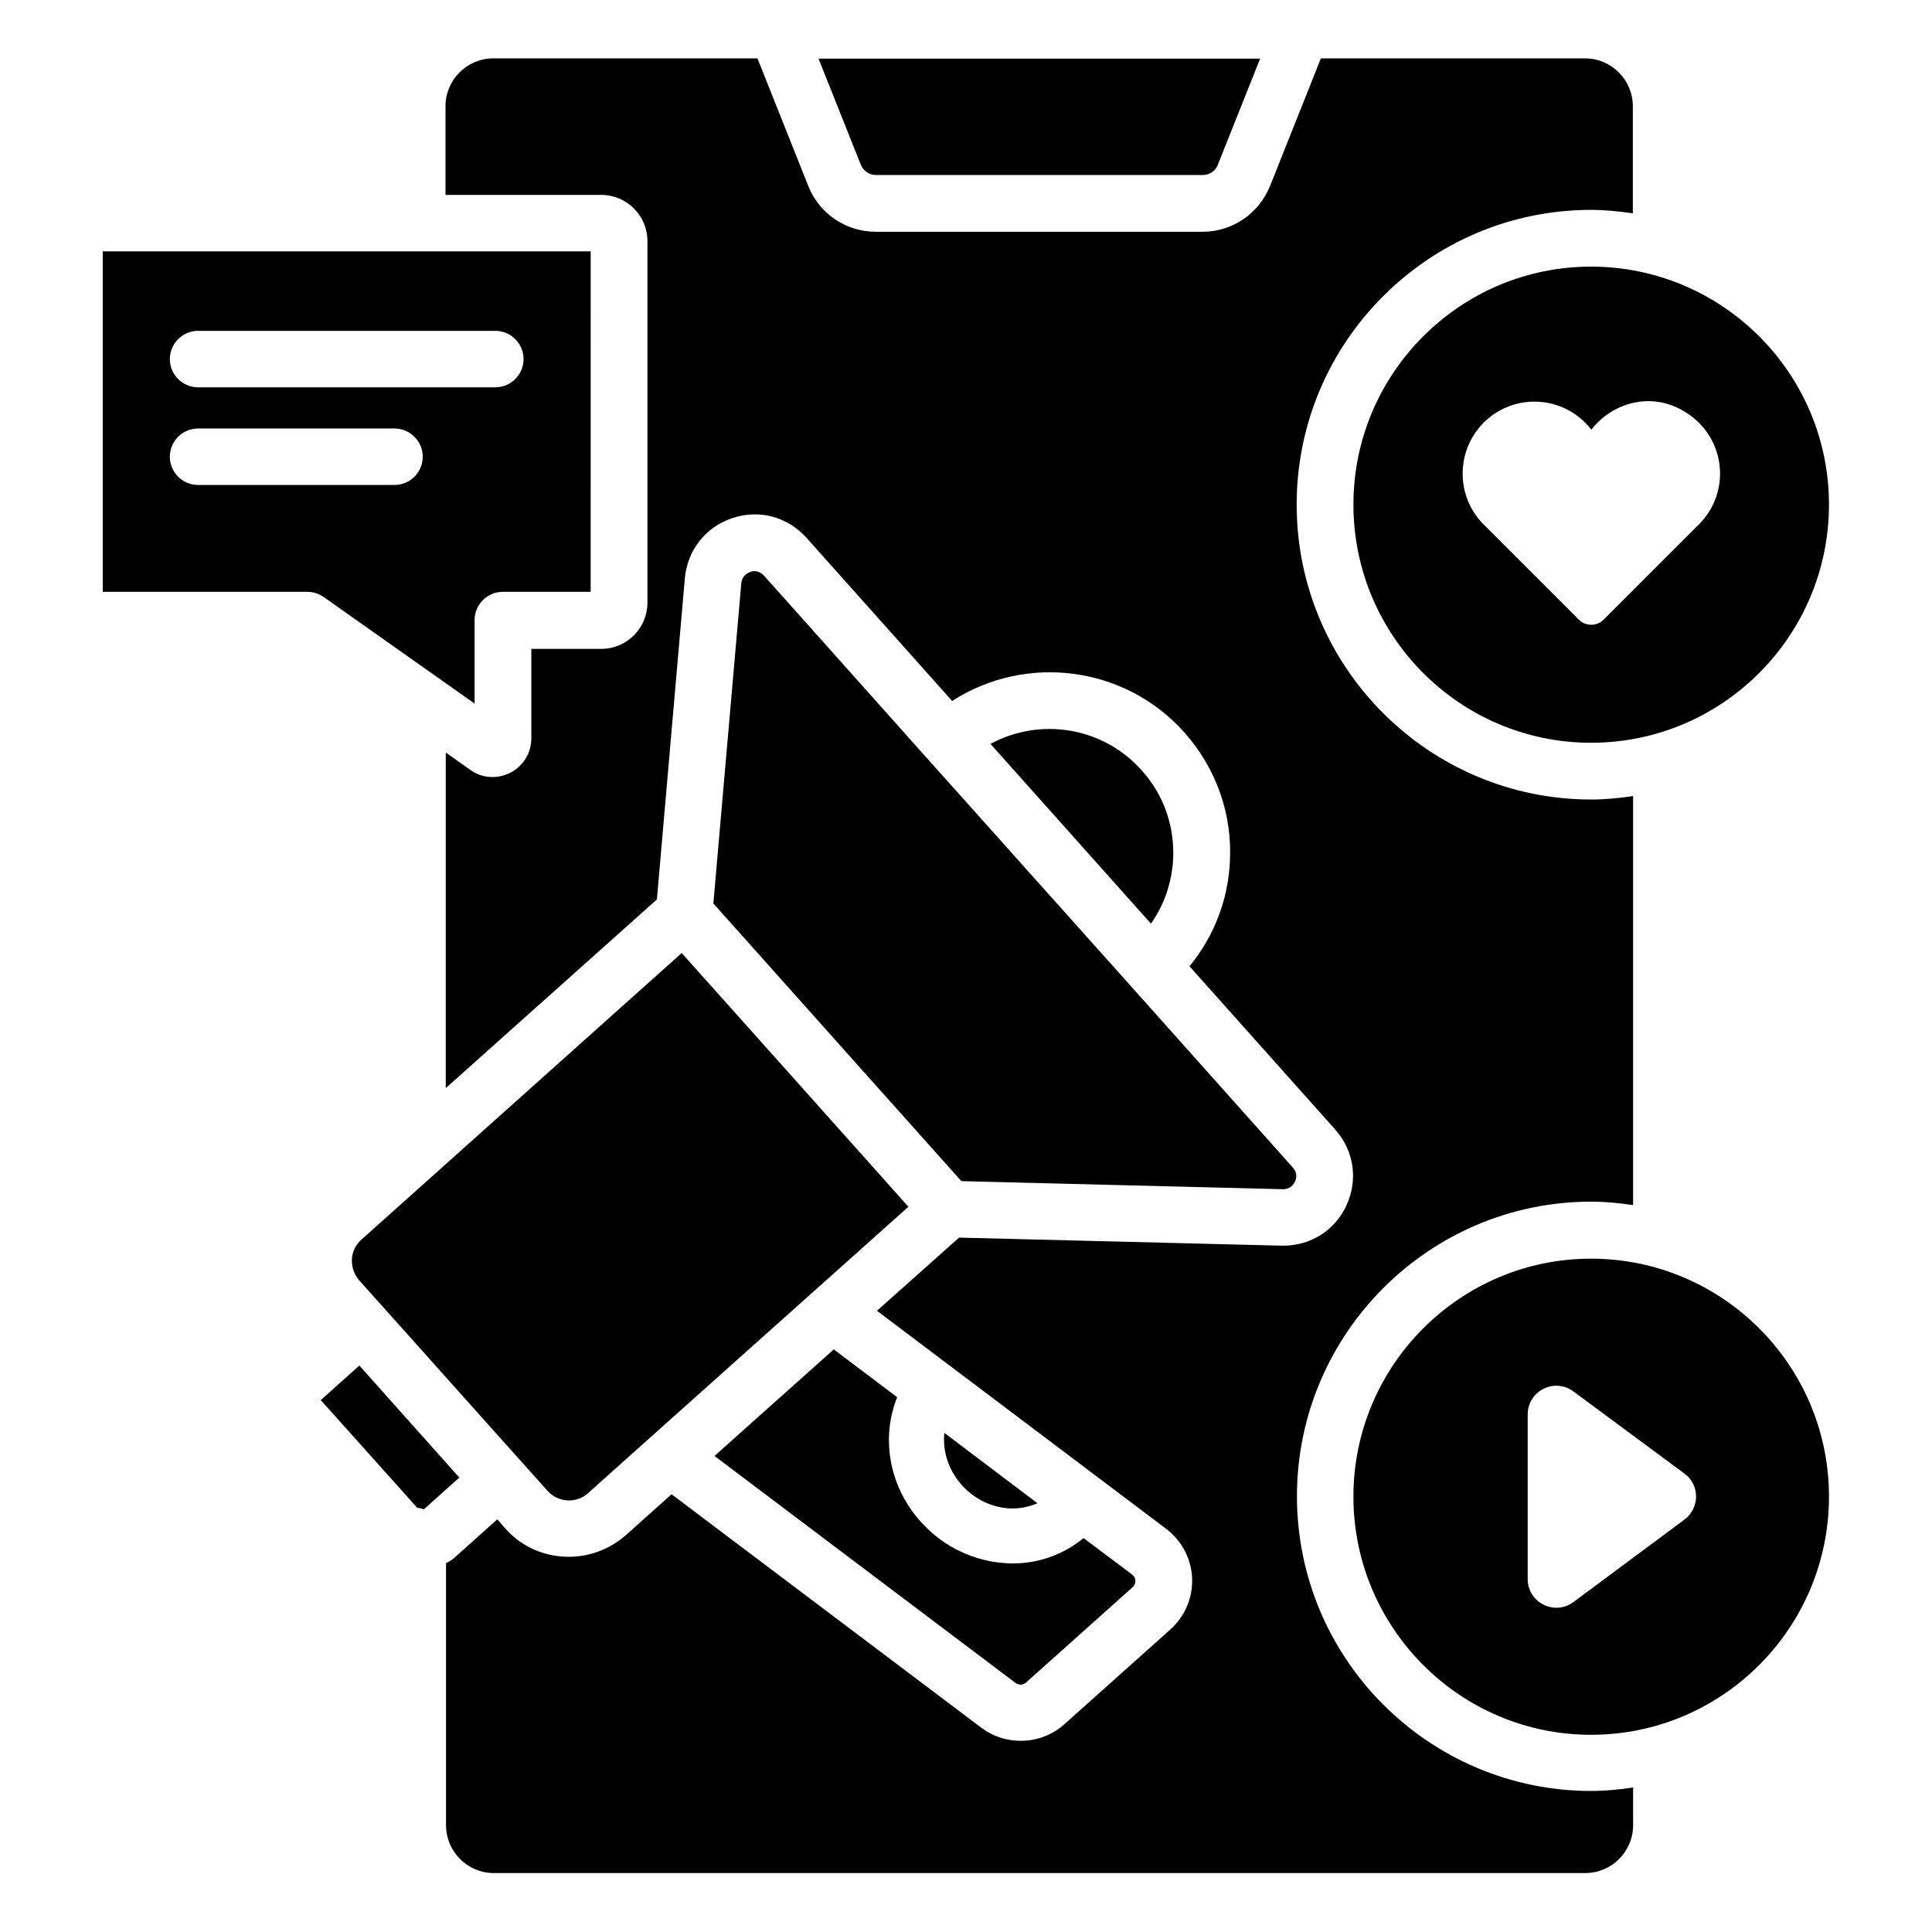
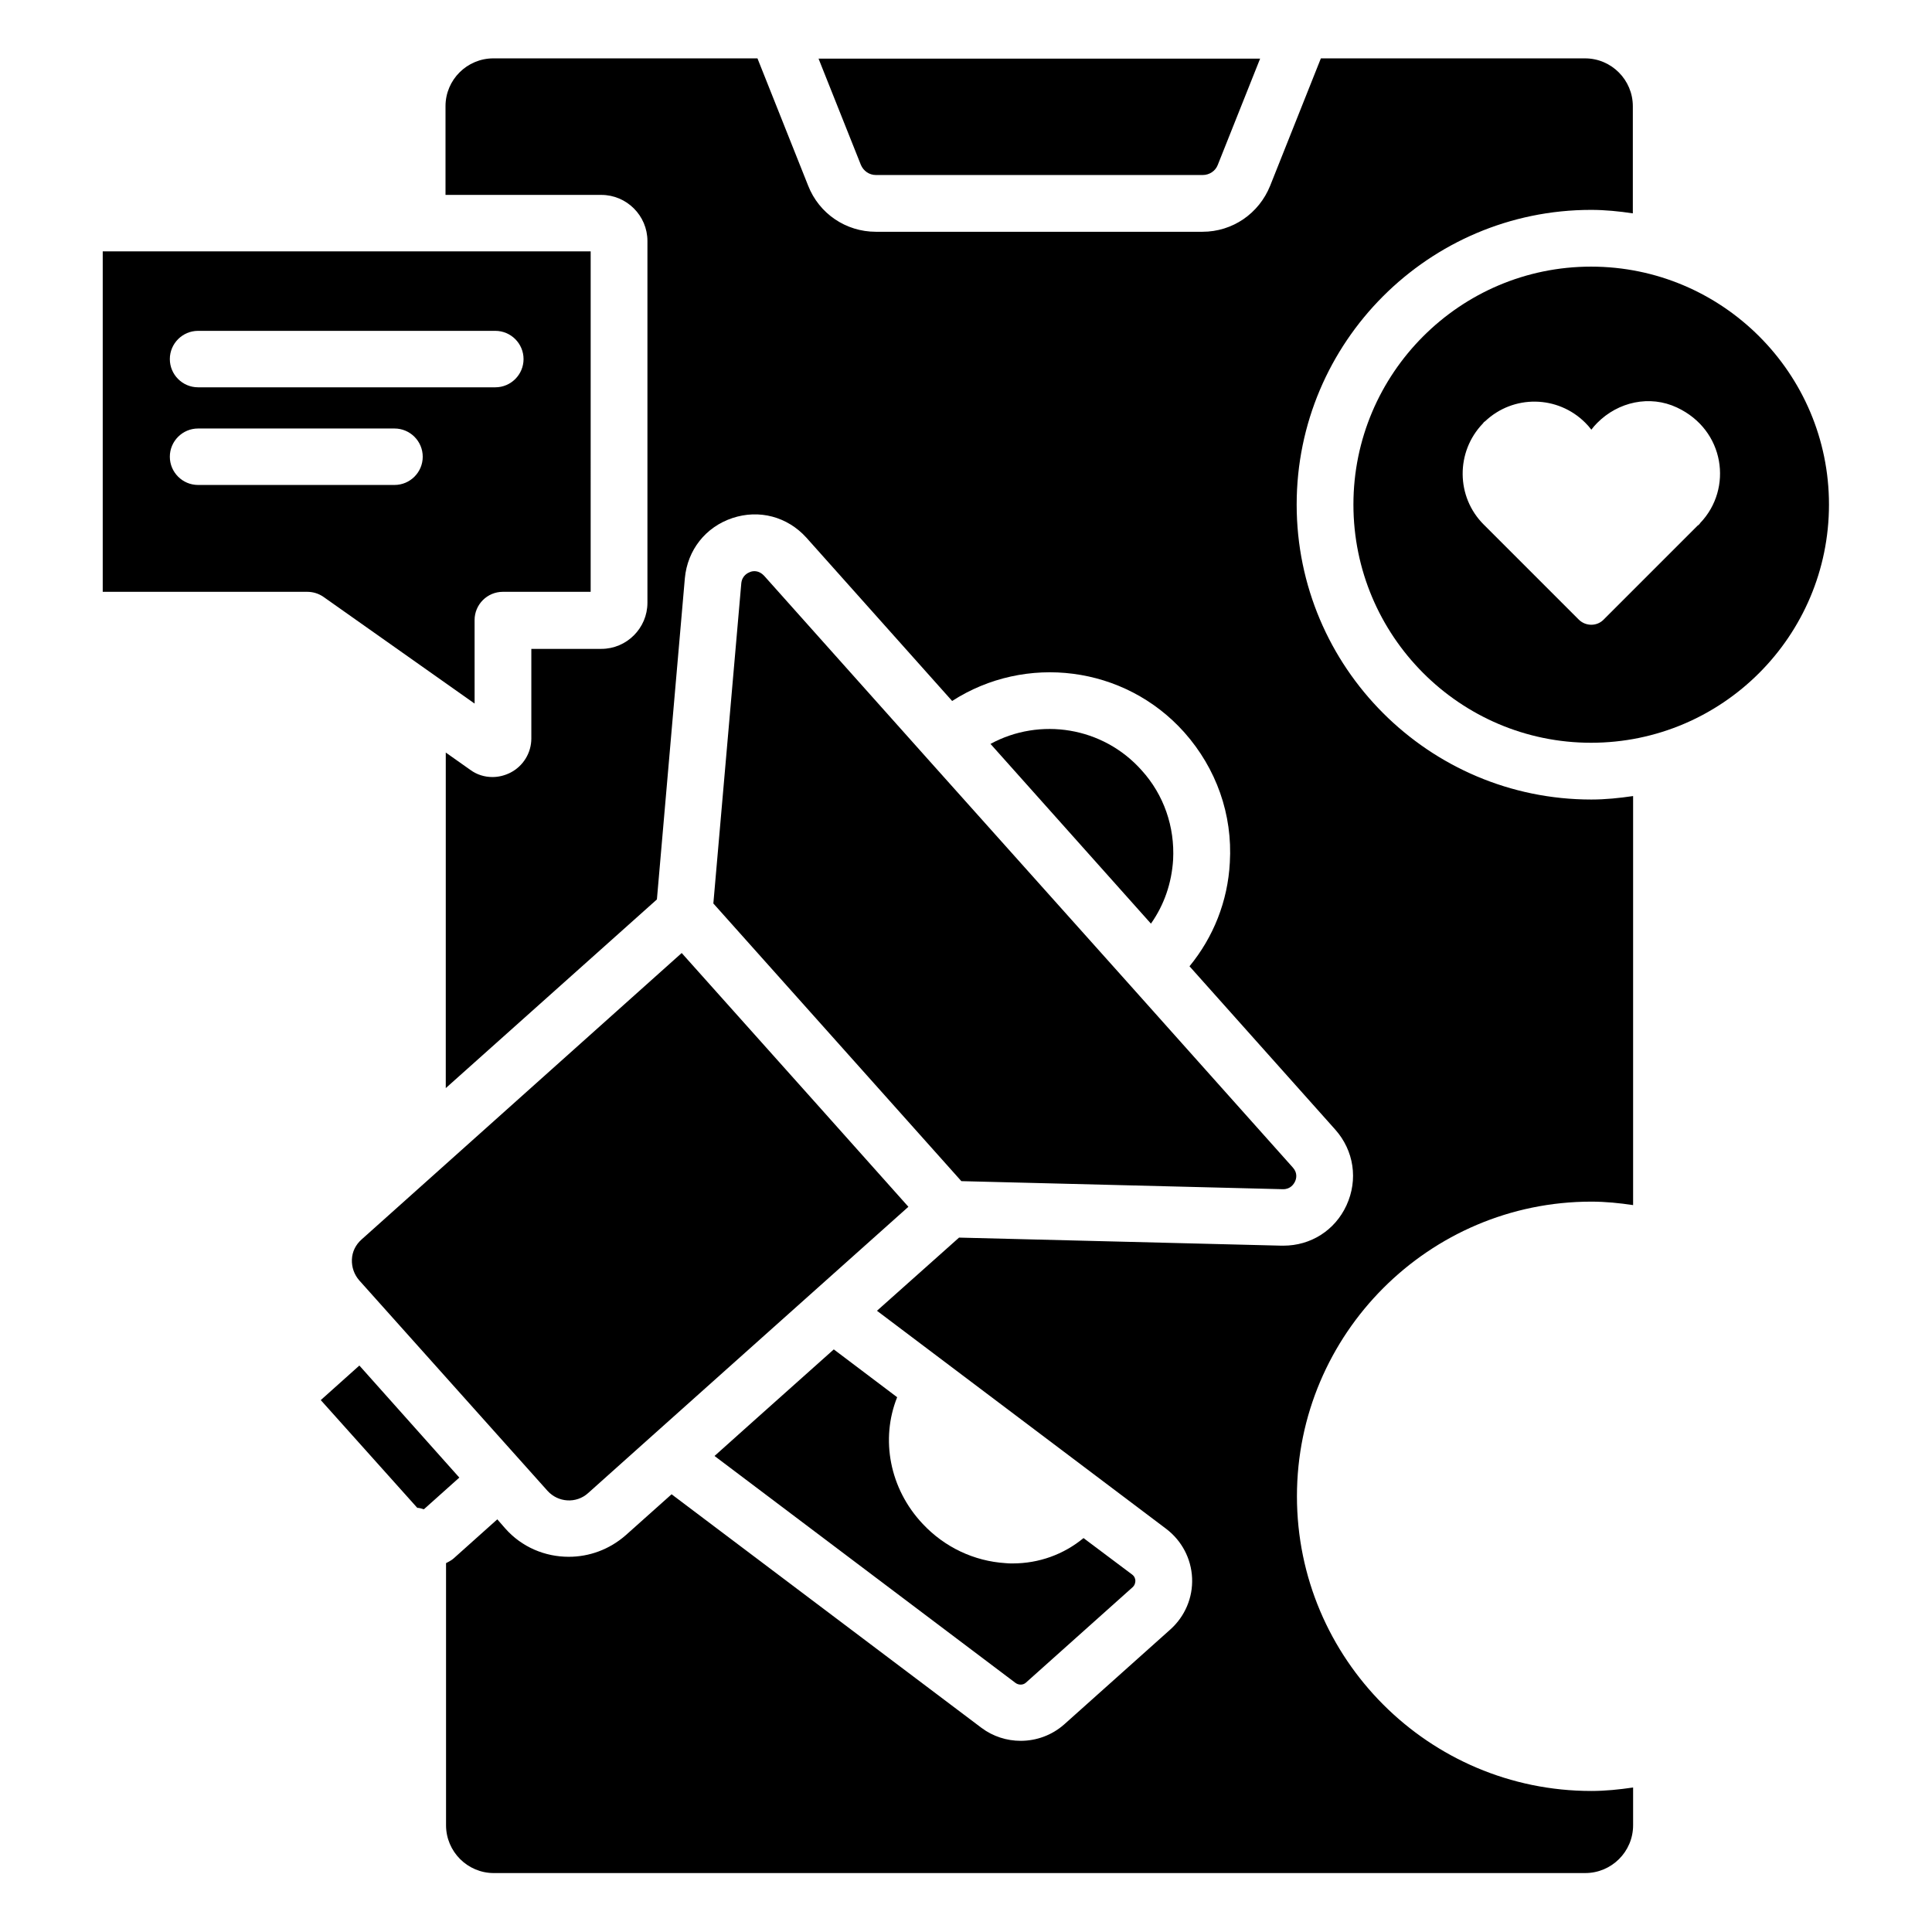
<svg xmlns="http://www.w3.org/2000/svg" fill="#000000" width="800px" height="800px" version="1.1" viewBox="144 144 512 512">
  <g>
    <path d="m406.49 341.14 42.52 47.633c3.512-4.961 5.496-10.762 5.879-16.945 0.457-8.703-2.441-17.176-8.32-23.664-10.309-11.605-27.027-14.121-40.078-7.023z" />
    <path d="m342.82 295.57c-0.609 0.23-2.137 0.918-2.367 2.977l-7.406 84.883 65.723 73.586 85.191 2.137h0.078c1.984 0 2.824-1.375 3.129-1.984 0.383-0.762 0.762-2.289-0.535-3.742l-43.207-48.395-53.738-60.074-43.207-48.395c-1.371-1.453-2.898-1.301-3.66-0.992z" />
    <path d="m376.11 190.38h86.641c1.754 0 3.359-1.07 3.969-2.672l11.223-28.168h-117.02l11.223 28.168c0.688 1.605 2.215 2.672 3.969 2.672z" />
    <path d="m502.67 277.71c0 34.809 28.242 63.129 62.977 63.129 34.809 0 63.051-28.32 63.051-63.129 0-34.809-28.32-63.051-63.051-63.051-34.73-0.004-62.977 28.316-62.977 63.051zm64.578-21.602c5.574-5.648 13.969-7.481 21.145-4.121 12.746 5.953 14.887 21.527 6.184 30.609-0.078 0.152-0.152 0.23-0.305 0.383-0.078 0.078-0.152 0.23-0.305 0.23l-25.039 25.039c-1.754 1.754-4.656 1.754-6.488 0l-25.266-25.266c-7.328-7.328-7.406-19.238-0.23-26.719 0.078-0.078 0.152-0.152 0.23-0.305 0.152-0.152 0.23-0.23 0.383-0.305 7.481-7.098 19.238-6.945 26.566 0.383 0.609 0.609 1.145 1.223 1.602 1.832 0.457-0.617 0.992-1.23 1.523-1.762z" />
    <path d="m269.77 308.32c0-4.121 3.359-7.481 7.481-7.481h23.281l0.004-90.227h-129.31v90.227h54.199c1.527 0 3.055 0.457 4.352 1.375l40 28.242zm-73.281-76.641h78.777c4.121 0 7.481 3.359 7.481 7.481s-3.359 7.481-7.481 7.481h-78.777c-4.121 0-7.481-3.359-7.481-7.481s3.359-7.481 7.481-7.481zm52.062 40.84h-52.062c-4.121 0-7.481-3.359-7.481-7.481 0-4.121 3.359-7.481 7.481-7.481h52.059c4.121 0 7.481 3.359 7.481 7.481 0.004 4.121-3.356 7.481-7.477 7.481z" />
    <path d="m289.09 539.08c2.824 3.129 7.633 3.434 10.762 0.609l16.719-14.961 20.152-18.016 48.012-42.902-24.047-26.945-36.031-40.305-84.879 75.953c-1.527 1.375-2.441 3.207-2.519 5.266-0.078 2.062 0.609 3.969 1.91 5.496z" />
    <path d="m413.13 590c0.84 0.609 2.062 0.609 2.824-0.152l28.168-25.191c0.688-0.609 0.762-1.375 0.762-1.754 0-0.383-0.152-1.145-0.918-1.68l-12.824-9.617c-5.266 4.352-11.832 6.719-18.777 6.719-0.609 0-1.297 0-1.91-0.078-8.32-0.535-16.105-4.199-21.906-10.383-8.855-9.391-11.223-22.52-6.793-33.586l-16.793-12.672-21.375 19.082-10.23 9.16z" />
    <path d="m487.63 277.71c0-43.055 35.039-78.09 78.016-78.09 3.742 0 7.481 0.383 11.07 0.918v-28.398c0-6.945-5.648-12.672-12.672-12.672h-70l-13.434 33.738c-2.977 7.406-10 12.215-17.938 12.215h-86.566c-7.938 0-15.039-4.809-17.938-12.215l-13.434-33.738h-70c-6.945 0-12.672 5.648-12.672 12.672v23.512h41.297c6.719 0 12.215 5.496 12.215 12.215v95.875c0 6.719-5.496 12.215-12.215 12.215h-18.551v23.738c0 3.816-2.137 7.328-5.574 9.082-1.527 0.762-3.129 1.145-4.734 1.145-2.062 0-4.121-0.609-5.879-1.91l-6.488-4.582v88.93l55.953-50 7.406-85.113c0.688-7.481 5.496-13.586 12.594-15.953 7.098-2.367 14.578-0.383 19.617 5.191l38.625 43.281c19.391-12.52 45.648-9.465 61.527 8.32 8.473 9.543 12.824 21.754 12.062 34.504-0.535 10.23-4.352 19.77-10.688 27.48l38.625 43.281c4.961 5.574 6.106 13.281 2.977 20.074-3.055 6.641-9.465 10.688-16.719 10.688h-0.535l-85.418-2.137-21.754 19.391 76.641 57.785c4.121 3.129 6.641 7.863 6.871 13.055 0.23 5.191-1.91 10.152-5.727 13.586l-28.168 25.191c-3.281 2.902-7.406 4.352-11.527 4.352-3.664 0-7.328-1.145-10.383-3.434l-82.137-61.906-12.137 10.84c-4.352 3.816-9.695 5.727-15.113 5.727-6.258 0-12.441-2.519-16.871-7.559l-2.062-2.367-11.602 10.383c-0.609 0.535-1.297 0.84-1.984 1.223v69.465c0 6.945 5.648 12.672 12.672 12.672l289.24-0.004c6.945 0 12.672-5.648 12.672-12.672v-10c-3.664 0.535-7.328 0.918-11.07 0.918-43.055 0-78.016-35.039-78.016-78.09 0-43.055 35.039-78.09 78.016-78.09 3.742 0 7.481 0.383 11.07 0.918v-108.4c-3.664 0.535-7.328 0.918-11.07 0.918-43.051 0-78.09-35.039-78.09-78.168z" />
    <path d="m254.58 543.59c0.609 0 1.145 0.23 1.754 0.383l9.391-8.398-26.488-29.695-10.23 9.16 25.574 28.551v0z" />
-     <path d="m411.37 543.74c2.672 0.152 5.266-0.383 7.559-1.375l-24.656-18.625c-0.535 4.887 1.145 10.152 4.961 14.199 3.281 3.434 7.559 5.492 12.137 5.801z" />
-     <path d="m502.67 540.61c0 34.809 28.242 63.129 62.977 63.129 34.809 0 63.051-28.32 63.051-63.129 0-34.809-28.32-63.051-63.051-63.051s-62.977 28.32-62.977 63.051zm87.711 6.109-29.391 21.832c-5.039 3.742-12.137 0.152-12.137-6.106v-43.586c0-6.258 7.098-9.848 12.137-6.106l29.391 21.754c4.121 2.973 4.121 9.156 0 12.211z" />
  </g>
</svg>